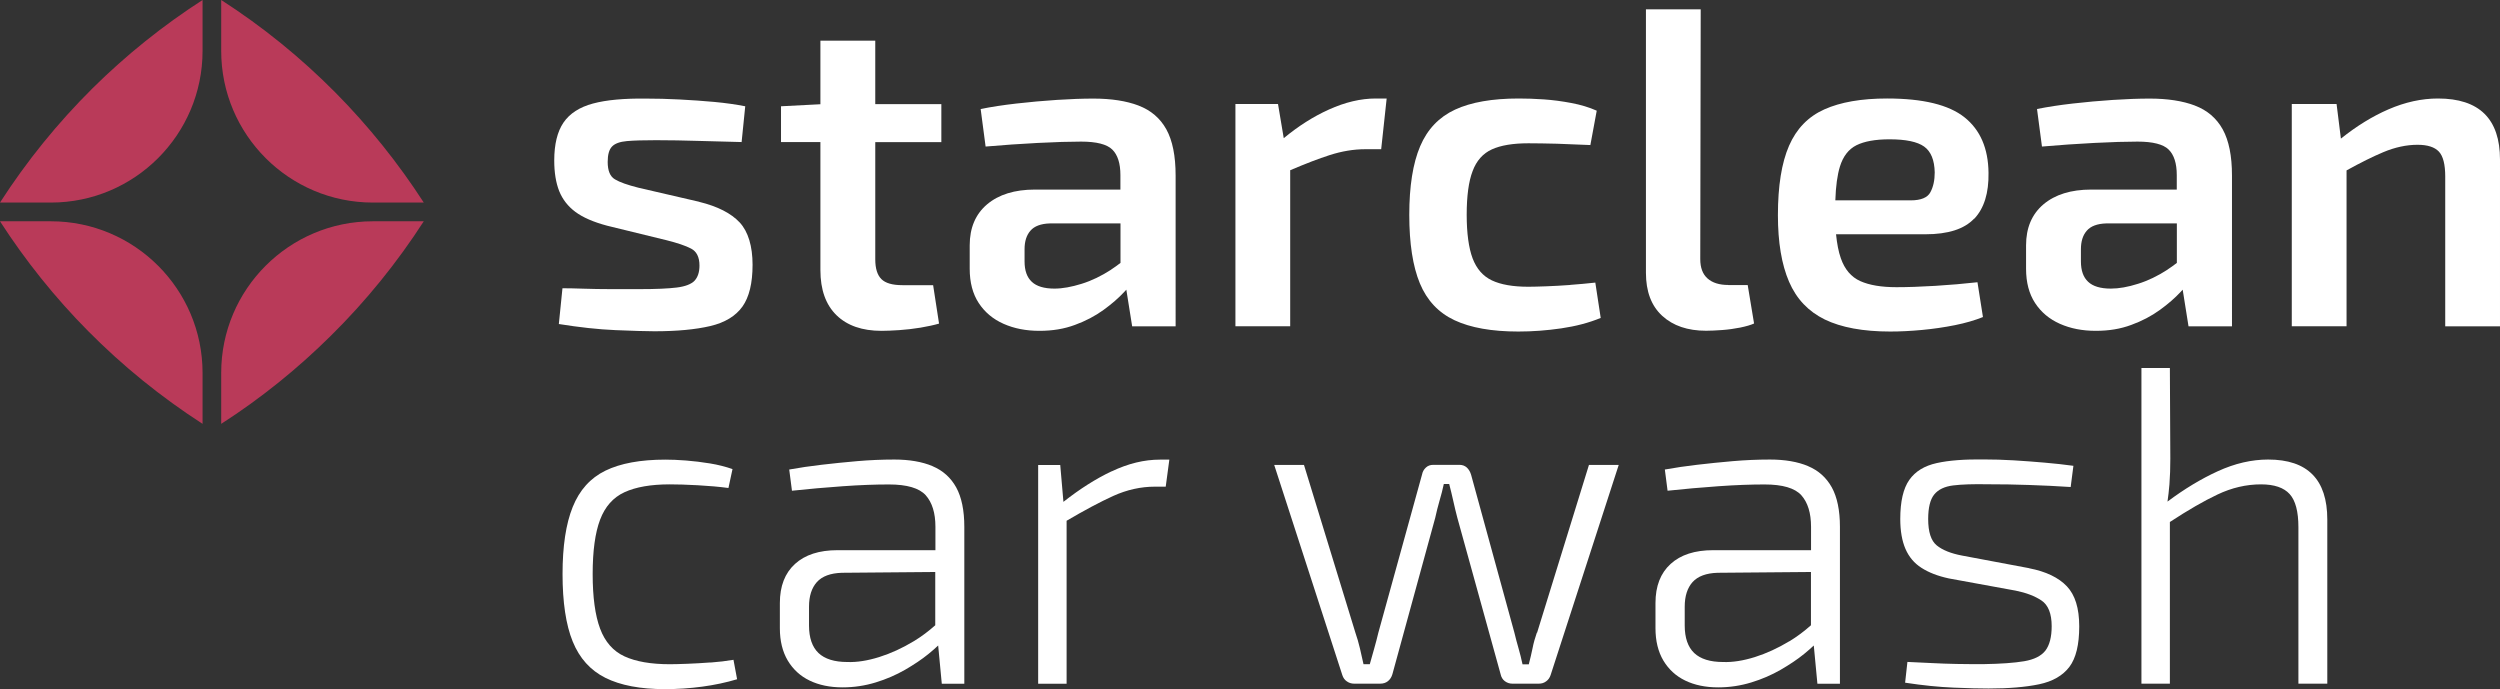
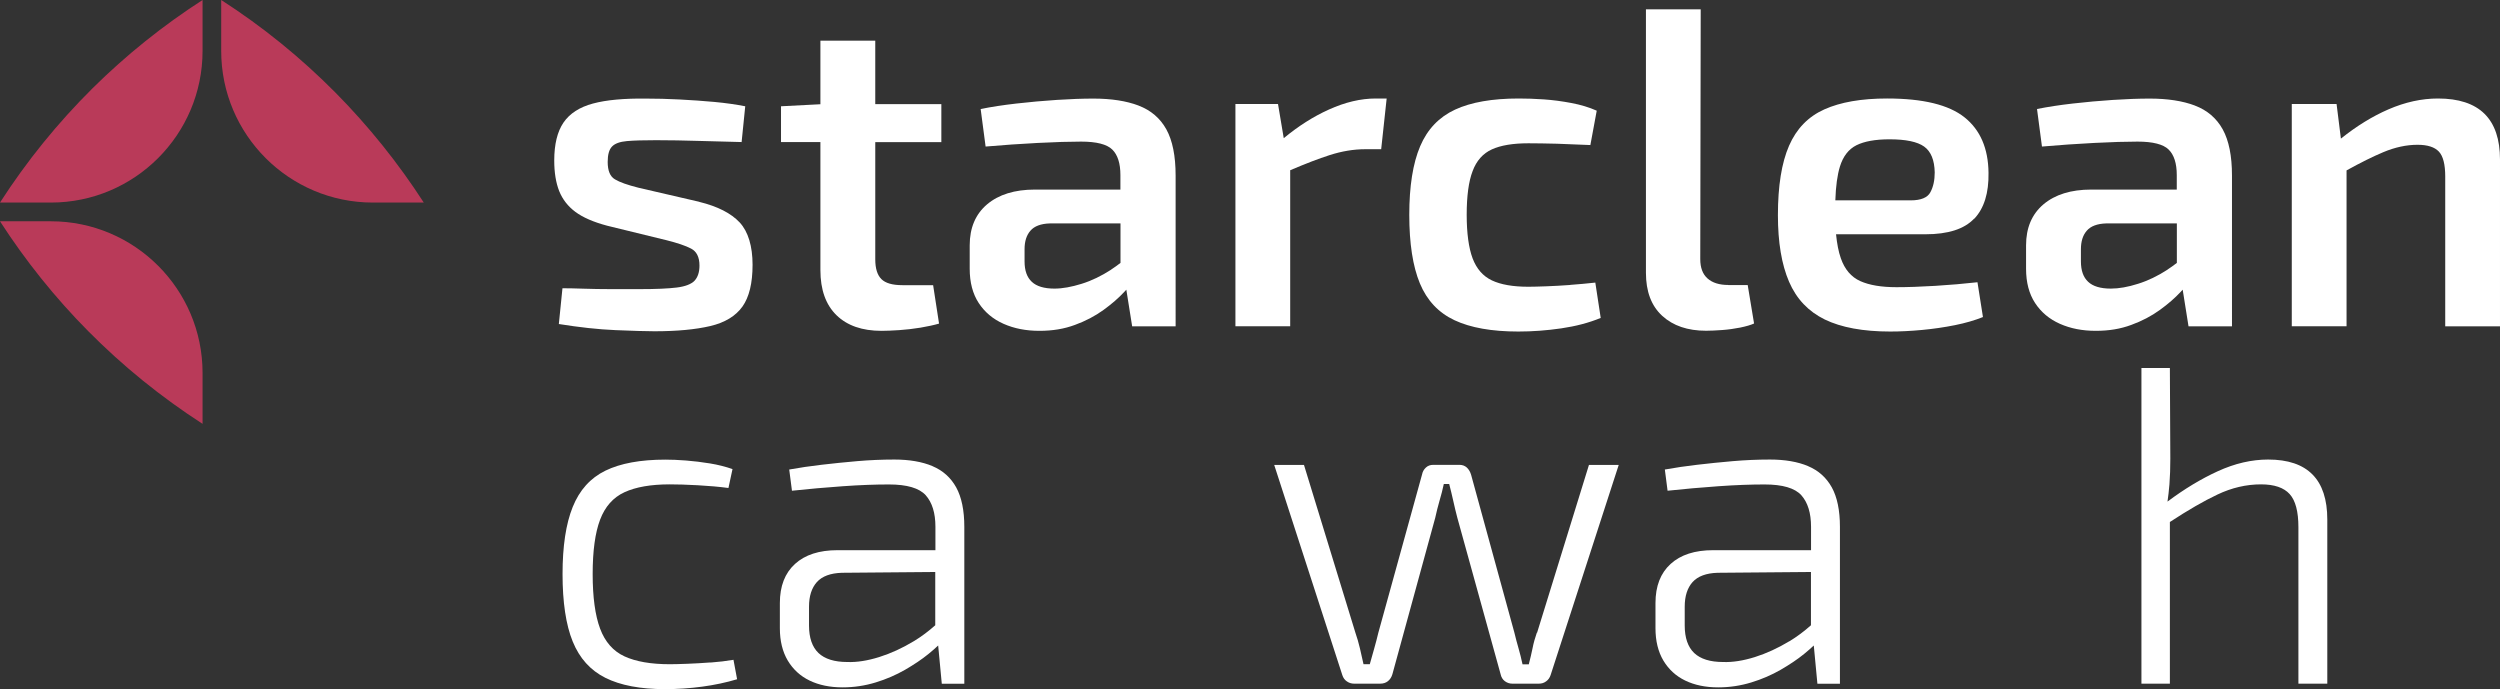
<svg xmlns="http://www.w3.org/2000/svg" id="a" viewBox="0 0 283 78">
  <rect x="0" y="0" width="283" height="78" fill="#333333" stroke="none" />
  <defs>
    <style>.f{fill:#fff;}.g{fill:#b93a59;}</style>
  </defs>
  <path class="f" d="M80.41,74.99c-.92,.07-1.79,.12-2.6,.15-.82,.03-1.48,.05-1.99,.05-2.14,0-3.85-.3-5.13-.89-1.28-.59-2.2-1.64-2.76-3.14-.56-1.5-.84-3.56-.84-6.18s.28-4.67,.84-6.15c.56-1.48,1.48-2.52,2.76-3.11s2.99-.89,5.13-.89c.85,0,1.91,.03,3.17,.1,1.26,.07,2.42,.17,3.47,.31l.46-2.14c-.78-.27-1.63-.49-2.55-.64-.92-.15-1.82-.26-2.7-.33-.89-.07-1.67-.1-2.35-.1-2.82,0-5.09,.42-6.79,1.25-1.7,.83-2.93,2.2-3.7,4.11s-1.15,4.44-1.15,7.6,.38,5.74,1.15,7.63c.77,1.89,2,3.26,3.7,4.11,1.7,.85,3.95,1.28,6.74,1.28,1.39,0,2.8-.09,4.21-.28,1.41-.19,2.73-.47,3.96-.84l-.41-2.2c-.82,.14-1.68,.24-2.6,.31Z" />
  <path class="f" d="M105.55,52.76c-1.17-.49-2.61-.74-4.31-.74-1.4,0-2.79,.06-4.19,.18-1.4,.12-2.74,.26-4.03,.41-1.29,.15-2.52,.33-3.68,.54l.31,2.4c1.87-.2,3.79-.37,5.77-.51,1.97-.14,3.71-.2,5.21-.2,2.04,0,3.43,.41,4.16,1.22,.73,.82,1.1,2.01,1.1,3.57v2.65h-11.08c-2.08,0-3.68,.52-4.82,1.56-1.14,1.04-1.71,2.51-1.71,4.42v2.86c0,1.43,.3,2.65,.89,3.65,.6,1,1.42,1.76,2.48,2.27,1.05,.51,2.3,.77,3.73,.77,1.29,0,2.54-.19,3.75-.56,1.21-.37,2.31-.85,3.32-1.43,1-.58,1.89-1.17,2.65-1.79,.42-.34,.78-.66,1.1-.96l.41,4.33h2.55v-17.76c0-1.87-.31-3.36-.92-4.47-.61-1.1-1.51-1.91-2.68-2.4Zm-2.12,19.83c-1.29,.78-2.6,1.38-3.91,1.79-1.31,.41-2.51,.6-3.6,.56-1.46,0-2.55-.34-3.27-1.02-.71-.68-1.07-1.72-1.07-3.11v-2.14c0-1.19,.3-2.12,.89-2.78,.6-.66,1.54-1.01,2.83-1.05l10.57-.09v6.03c-.75,.67-1.56,1.28-2.45,1.82Z" />
-   <path class="f" d="M125.84,53.35c-1.8,.85-3.62,2.01-5.46,3.46l-.36-4.17h-2.5v24.76h3.22v-18.45c2.04-1.2,3.81-2.14,5.28-2.81,1.55-.7,3.12-1.05,4.72-1.05h1.22l.41-3.06h-1.07c-1.77,0-3.59,.44-5.46,1.33Z" />
  <path class="f" d="M173.97,71.62c-.2,.58-.37,1.16-.48,1.74-.12,.58-.26,1.19-.43,1.84h-.71c-.14-.65-.29-1.26-.46-1.84-.17-.58-.32-1.16-.46-1.74l-4.9-17.87c-.1-.34-.26-.61-.48-.82-.22-.2-.5-.31-.84-.31h-2.96c-.34,0-.62,.1-.84,.31-.22,.2-.37,.46-.43,.77l-4.95,17.92c-.14,.58-.29,1.17-.46,1.76-.17,.6-.34,1.2-.51,1.81h-.71c-.14-.61-.27-1.22-.41-1.81-.14-.6-.31-1.18-.51-1.76l-5.82-18.99h-3.37l7.71,23.79c.1,.31,.27,.55,.51,.71,.24,.17,.51,.26,.82,.26h2.96c.34,0,.63-.09,.87-.28,.24-.19,.41-.45,.51-.79l4.85-17.71c.14-.65,.3-1.28,.48-1.91,.19-.63,.35-1.27,.49-1.91h.61c.17,.65,.32,1.29,.46,1.91,.14,.63,.29,1.27,.46,1.91l4.9,17.71c.07,.34,.23,.6,.48,.79,.26,.19,.54,.28,.84,.28h3.01c.31,0,.58-.08,.82-.26,.24-.17,.41-.41,.51-.71l7.71-23.79h-3.37l-5.87,18.99Z" />
  <path class="f" d="M204.67,52.76c-1.17-.49-2.61-.74-4.31-.74-1.4,0-2.79,.06-4.19,.18-1.4,.12-2.74,.26-4.03,.41-1.29,.15-2.52,.33-3.68,.54l.31,2.4c1.87-.2,3.79-.37,5.77-.51,1.97-.14,3.71-.2,5.21-.2,2.04,0,3.43,.41,4.16,1.22,.73,.82,1.1,2.01,1.1,3.57v2.65h-11.08c-2.08,0-3.68,.52-4.82,1.56-1.14,1.04-1.71,2.51-1.71,4.42v2.86c0,1.43,.3,2.65,.89,3.65,.6,1,1.42,1.76,2.48,2.27,1.05,.51,2.3,.77,3.73,.77,1.29,0,2.54-.19,3.75-.56,1.21-.37,2.31-.85,3.32-1.43,1-.58,1.89-1.17,2.65-1.79,.42-.34,.78-.66,1.1-.96l.41,4.33h2.55v-17.76c0-1.87-.31-3.36-.92-4.47-.61-1.1-1.51-1.91-2.68-2.4Zm-2.12,19.83c-1.29,.78-2.6,1.38-3.9,1.79-1.31,.41-2.51,.6-3.6,.56-1.46,0-2.55-.34-3.27-1.02-.71-.68-1.07-1.72-1.07-3.11v-2.14c0-1.19,.3-2.12,.89-2.78,.6-.66,1.54-1.01,2.83-1.05l10.57-.09v6.03c-.75,.67-1.56,1.28-2.45,1.82Z" />
-   <path class="f" d="M229.71,64.32l-7.61-1.43c-1.26-.24-2.21-.62-2.86-1.15-.65-.53-.97-1.52-.97-2.99,0-1.29,.23-2.22,.69-2.78,.46-.56,1.17-.9,2.14-1.02,.97-.12,2.27-.16,3.9-.13,1.53,0,3.1,.02,4.7,.08,1.6,.05,3.16,.13,4.7,.23l.31-2.4c-1.02-.14-2.11-.26-3.27-.36-1.16-.1-2.32-.19-3.5-.26-1.17-.07-2.29-.1-3.34-.1-2.18-.03-3.96,.1-5.36,.41-1.4,.31-2.43,.94-3.11,1.91-.68,.97-1.02,2.44-1.02,4.42,0,1.36,.2,2.49,.59,3.39,.39,.9,.99,1.62,1.81,2.14,.82,.53,1.85,.93,3.11,1.2l7.55,1.38c1.19,.24,2.17,.61,2.93,1.12s1.15,1.48,1.15,2.91c0,1.22-.24,2.14-.71,2.76-.48,.61-1.28,1.01-2.4,1.2-1.12,.19-2.65,.3-4.59,.33-1.06,0-2.07,0-3.04-.02-.97-.02-1.91-.05-2.83-.1-.92-.05-1.84-.09-2.76-.13l-.26,2.35c2.01,.31,3.84,.49,5.49,.56,1.65,.07,2.97,.1,3.96,.1,2.28,0,4.19-.16,5.72-.48s2.67-.98,3.42-1.96c.75-.99,1.12-2.52,1.12-4.59s-.47-3.56-1.4-4.54c-.94-.99-2.36-1.67-4.26-2.04Z" />
  <path class="f" d="M256.76,52.02c-1.87,0-3.78,.44-5.72,1.33-1.88,.86-3.77,2-5.68,3.43,.09-.6,.16-1.25,.22-1.95,.07-.92,.1-1.89,.1-2.91l-.05-10.26h-3.22v35.73h3.22v-18.3c2.06-1.35,3.86-2.39,5.39-3.11,1.62-.77,3.26-1.15,4.93-1.15,1.5,0,2.58,.37,3.24,1.1,.66,.73,.99,1.98,.99,3.75v17.71h3.27v-18.58c0-4.53-2.23-6.79-6.69-6.79Z" />
  <g>
    <path class="f" d="M79.14,22.84l-6.87-1.59c-1.23-.31-2.12-.62-2.66-.95-.55-.32-.82-.98-.82-1.97,0-.82,.16-1.4,.49-1.74,.32-.34,.89-.55,1.69-.62,.8-.07,1.9-.1,3.3-.1,1.57,0,3.17,.03,4.79,.08,1.62,.05,3.25,.09,4.89,.13l.41-4.05c-1.03-.2-2.19-.37-3.48-.49-1.3-.12-2.62-.21-3.97-.28-1.35-.07-2.6-.1-3.77-.1-2.49-.03-4.5,.15-6.02,.56-1.52,.41-2.63,1.13-3.33,2.15-.7,1.03-1.05,2.46-1.05,4.3,0,1.37,.19,2.52,.56,3.46,.38,.94,.99,1.73,1.84,2.36,.85,.63,2.05,1.15,3.59,1.56l6.71,1.64c1.23,.31,2.16,.62,2.79,.95,.63,.33,.95,.97,.95,1.92,0,.75-.19,1.32-.56,1.72-.38,.39-1.05,.65-2.02,.77-.97,.12-2.37,.18-4.18,.18h-3.3c-1.08,0-2.08-.02-3.02-.05-.94-.03-1.75-.05-2.43-.05l-.41,4.05c2.32,.37,4.46,.61,6.4,.69,1.95,.08,3.42,.13,4.41,.13,2.56,0,4.67-.2,6.33-.59,1.66-.39,2.87-1.13,3.64-2.2,.77-1.08,1.15-2.66,1.15-4.74s-.49-3.75-1.46-4.79c-.97-1.04-2.5-1.82-4.58-2.33Z" />
    <path class="f" d="M99.07,4.6h-6.2v7.2l-4.46,.23v4.05h4.46v14.5c0,2.22,.61,3.92,1.82,5.1,1.21,1.18,2.91,1.77,5.1,1.77,.55,0,1.21-.03,2-.08,.79-.05,1.59-.15,2.41-.28,.82-.14,1.52-.29,2.1-.46l-.67-4.35h-3.48c-1.13,0-1.92-.23-2.38-.69-.46-.46-.69-1.2-.69-2.23v-13.27h7.48v-4.3h-7.48V4.6Z" />
    <path class="f" d="M128.89,11.95c-1.4-.53-3.11-.79-5.12-.79-1.23,0-2.61,.05-4.15,.15-1.54,.1-3.06,.24-4.56,.41-1.5,.17-2.85,.38-4.05,.62l.56,4.25c1.98-.17,3.95-.31,5.92-.41,1.96-.1,3.59-.15,4.89-.15,1.74,0,2.92,.3,3.53,.9,.61,.6,.92,1.56,.92,2.89v1.64h-9.68c-2.29,0-4.09,.56-5.41,1.67-1.31,1.11-1.97,2.66-1.97,4.64v2.66c0,1.54,.34,2.83,1.02,3.87s1.62,1.83,2.82,2.36c1.2,.53,2.54,.79,4.05,.79s2.81-.22,4.02-.67c1.21-.44,2.29-1.01,3.23-1.69,.94-.68,1.73-1.37,2.38-2.07,.07-.08,.14-.15,.21-.23l.66,4.15h4.92V19.87c0-2.22-.35-3.96-1.05-5.23-.7-1.26-1.75-2.16-3.15-2.69Zm-3.1,18.57c-1.11,.72-2.23,1.26-3.36,1.61s-2.15,.54-3.07,.54c-1.16,0-2.02-.26-2.56-.77-.55-.51-.82-1.28-.82-2.31v-1.38c0-.89,.22-1.59,.67-2.1,.44-.51,1.18-.79,2.2-.82h7.99v4.47c-.34,.26-.69,.52-1.05,.75Z" />
    <path class="f" d="M150.41,12.41c-1.73,.78-3.43,1.86-5.09,3.23l-.65-3.87h-4.82v25.16h6.2V19.27c1.76-.75,3.24-1.32,4.46-1.71,1.37-.44,2.71-.67,4.05-.67h1.79l.62-5.74h-1.23c-1.71,0-3.48,.42-5.33,1.26Z" />
    <path class="f" d="M177.74,32.26c-.97,.07-1.88,.12-2.71,.15-.84,.03-1.51,.05-2.02,.05-1.74,0-3.12-.24-4.13-.72-1.01-.48-1.73-1.31-2.18-2.49-.44-1.18-.67-2.83-.67-4.94s.22-3.77,.67-4.94c.44-1.18,1.17-2,2.18-2.46,1.01-.46,2.38-.69,4.13-.69,.92,0,2.01,.02,3.25,.05,1.25,.04,2.5,.09,3.77,.15l.72-3.89c-.85-.38-1.81-.67-2.87-.87-1.06-.2-2.1-.34-3.13-.41-1.02-.07-1.96-.1-2.82-.1-3.01,0-5.41,.42-7.22,1.26-1.81,.84-3.13,2.22-3.95,4.15-.82,1.93-1.23,4.52-1.23,7.76s.4,5.83,1.2,7.76c.8,1.93,2.11,3.32,3.92,4.17,1.81,.85,4.22,1.28,7.22,1.28,1.6,0,3.23-.12,4.87-.36s3.13-.63,4.46-1.18l-.61-4c-.92,.1-1.87,.19-2.84,.26Z" />
    <path class="f" d="M195.65,32.26c-1.03,0-1.81-.25-2.36-.74-.55-.49-.82-1.22-.82-2.18l.05-28.28h-6.2V30.88c0,2.12,.61,3.74,1.84,4.87,1.23,1.13,2.89,1.69,4.97,1.69,.51,0,1.12-.03,1.82-.08,.7-.05,1.38-.15,2.05-.28,.67-.14,1.19-.29,1.56-.46l-.72-4.35h-2.2Z" />
    <path class="f" d="M223.49,24.76c1.11-1.18,1.65-2.91,1.61-5.2-.03-2.77-.94-4.86-2.72-6.28-1.78-1.42-4.7-2.13-8.76-2.13-2.9,0-5.27,.41-7.1,1.23-1.83,.82-3.16,2.19-4,4.12-.84,1.93-1.26,4.55-1.26,7.86,0,3.07,.42,5.58,1.26,7.53,.84,1.95,2.19,3.37,4.05,4.28,1.86,.9,4.33,1.36,7.4,1.36,1.13,0,2.33-.06,3.61-.18,1.28-.12,2.52-.3,3.71-.54,1.2-.24,2.26-.55,3.18-.92l-.62-3.94c-1.54,.17-3.13,.31-4.79,.41-1.66,.1-3.12,.15-4.38,.15-1.71,0-3.07-.23-4.1-.69-1.02-.46-1.76-1.32-2.2-2.59-.26-.73-.43-1.64-.54-2.71h10.12c2.56,0,4.4-.59,5.51-1.77Zm-15.73-2.07c.05-1.62,.23-2.9,.52-3.84,.36-1.16,.98-1.96,1.87-2.41,.89-.44,2.13-.67,3.74-.67,1.84,0,3.15,.27,3.92,.82,.77,.55,1.17,1.52,1.2,2.92,0,.89-.16,1.64-.49,2.25-.32,.61-1.07,.92-2.23,.92h-8.53Z" />
    <path class="f" d="M248.47,11.95c-1.4-.53-3.11-.79-5.12-.79-1.23,0-2.61,.05-4.15,.15-1.54,.1-3.06,.24-4.56,.41-1.5,.17-2.85,.38-4.05,.62l.56,4.25c1.98-.17,3.95-.31,5.92-.41,1.96-.1,3.59-.15,4.89-.15,1.74,0,2.92,.3,3.53,.9s.92,1.56,.92,2.89v1.64h-9.68c-2.29,0-4.09,.56-5.41,1.67-1.31,1.11-1.97,2.66-1.97,4.64v2.66c0,1.54,.34,2.83,1.02,3.87s1.62,1.83,2.82,2.36c1.2,.53,2.54,.79,4.05,.79s2.81-.22,4.02-.67c1.21-.44,2.29-1.01,3.23-1.69,.94-.68,1.73-1.37,2.38-2.07,.07-.08,.14-.15,.21-.23l.66,4.15h4.92V19.87c0-2.22-.35-3.96-1.05-5.23-.7-1.26-1.75-2.16-3.15-2.69Zm-3.1,18.57c-1.11,.72-2.23,1.26-3.36,1.61-1.13,.36-2.15,.54-3.07,.54-1.16,0-2.02-.26-2.56-.77-.55-.51-.82-1.28-.82-2.31v-1.38c0-.89,.22-1.59,.67-2.1,.44-.51,1.18-.79,2.2-.82h7.99v4.47c-.34,.26-.69,.52-1.05,.75Z" />
    <path class="f" d="M275.98,11.15c-1.84,0-3.72,.41-5.61,1.23-1.8,.78-3.59,1.88-5.38,3.31l-.49-3.92h-5.07v25.16h6.2V19.29c1.59-.88,2.98-1.57,4.15-2.06,1.33-.56,2.63-.84,3.89-.84,1.13,0,1.93,.26,2.41,.77,.48,.51,.72,1.45,.72,2.82v16.96h6.2V18.07c0-4.61-2.34-6.92-7.02-6.92Z" />
  </g>
  <g>
    <g id="b">
-       <path class="g" d="M47.97,25.05c-3.01,4.67-6.54,9.03-10.5,12.94-3.78,3.75-7.95,7.11-12.43,9.99v-5.77c0-9.47,7.7-17.16,17.17-17.16h5.76Z" />
-     </g>
+       </g>
    <g id="c">
      <path class="g" d="M22.93,42.21v5.77c-4.68-3.02-9.04-6.55-12.95-10.5-3.75-3.78-7.1-7.97-9.98-12.43H5.76c9.47,0,17.17,7.69,17.17,17.16Z" />
    </g>
    <g id="d">
      <path class="g" d="M22.93,0V5.76c0,9.48-7.7,17.17-17.17,17.17H0c3.01-4.68,6.54-9.03,10.49-12.95,3.78-3.74,7.97-7.1,12.44-9.98Z" />
    </g>
    <g id="e">
      <path class="g" d="M47.97,22.93h-5.76c-9.47,0-17.17-7.69-17.17-17.17V0c4.68,3.01,9.03,6.54,12.95,10.5,3.74,3.78,7.1,7.97,9.98,12.43Z" />
    </g>
  </g>
</svg>